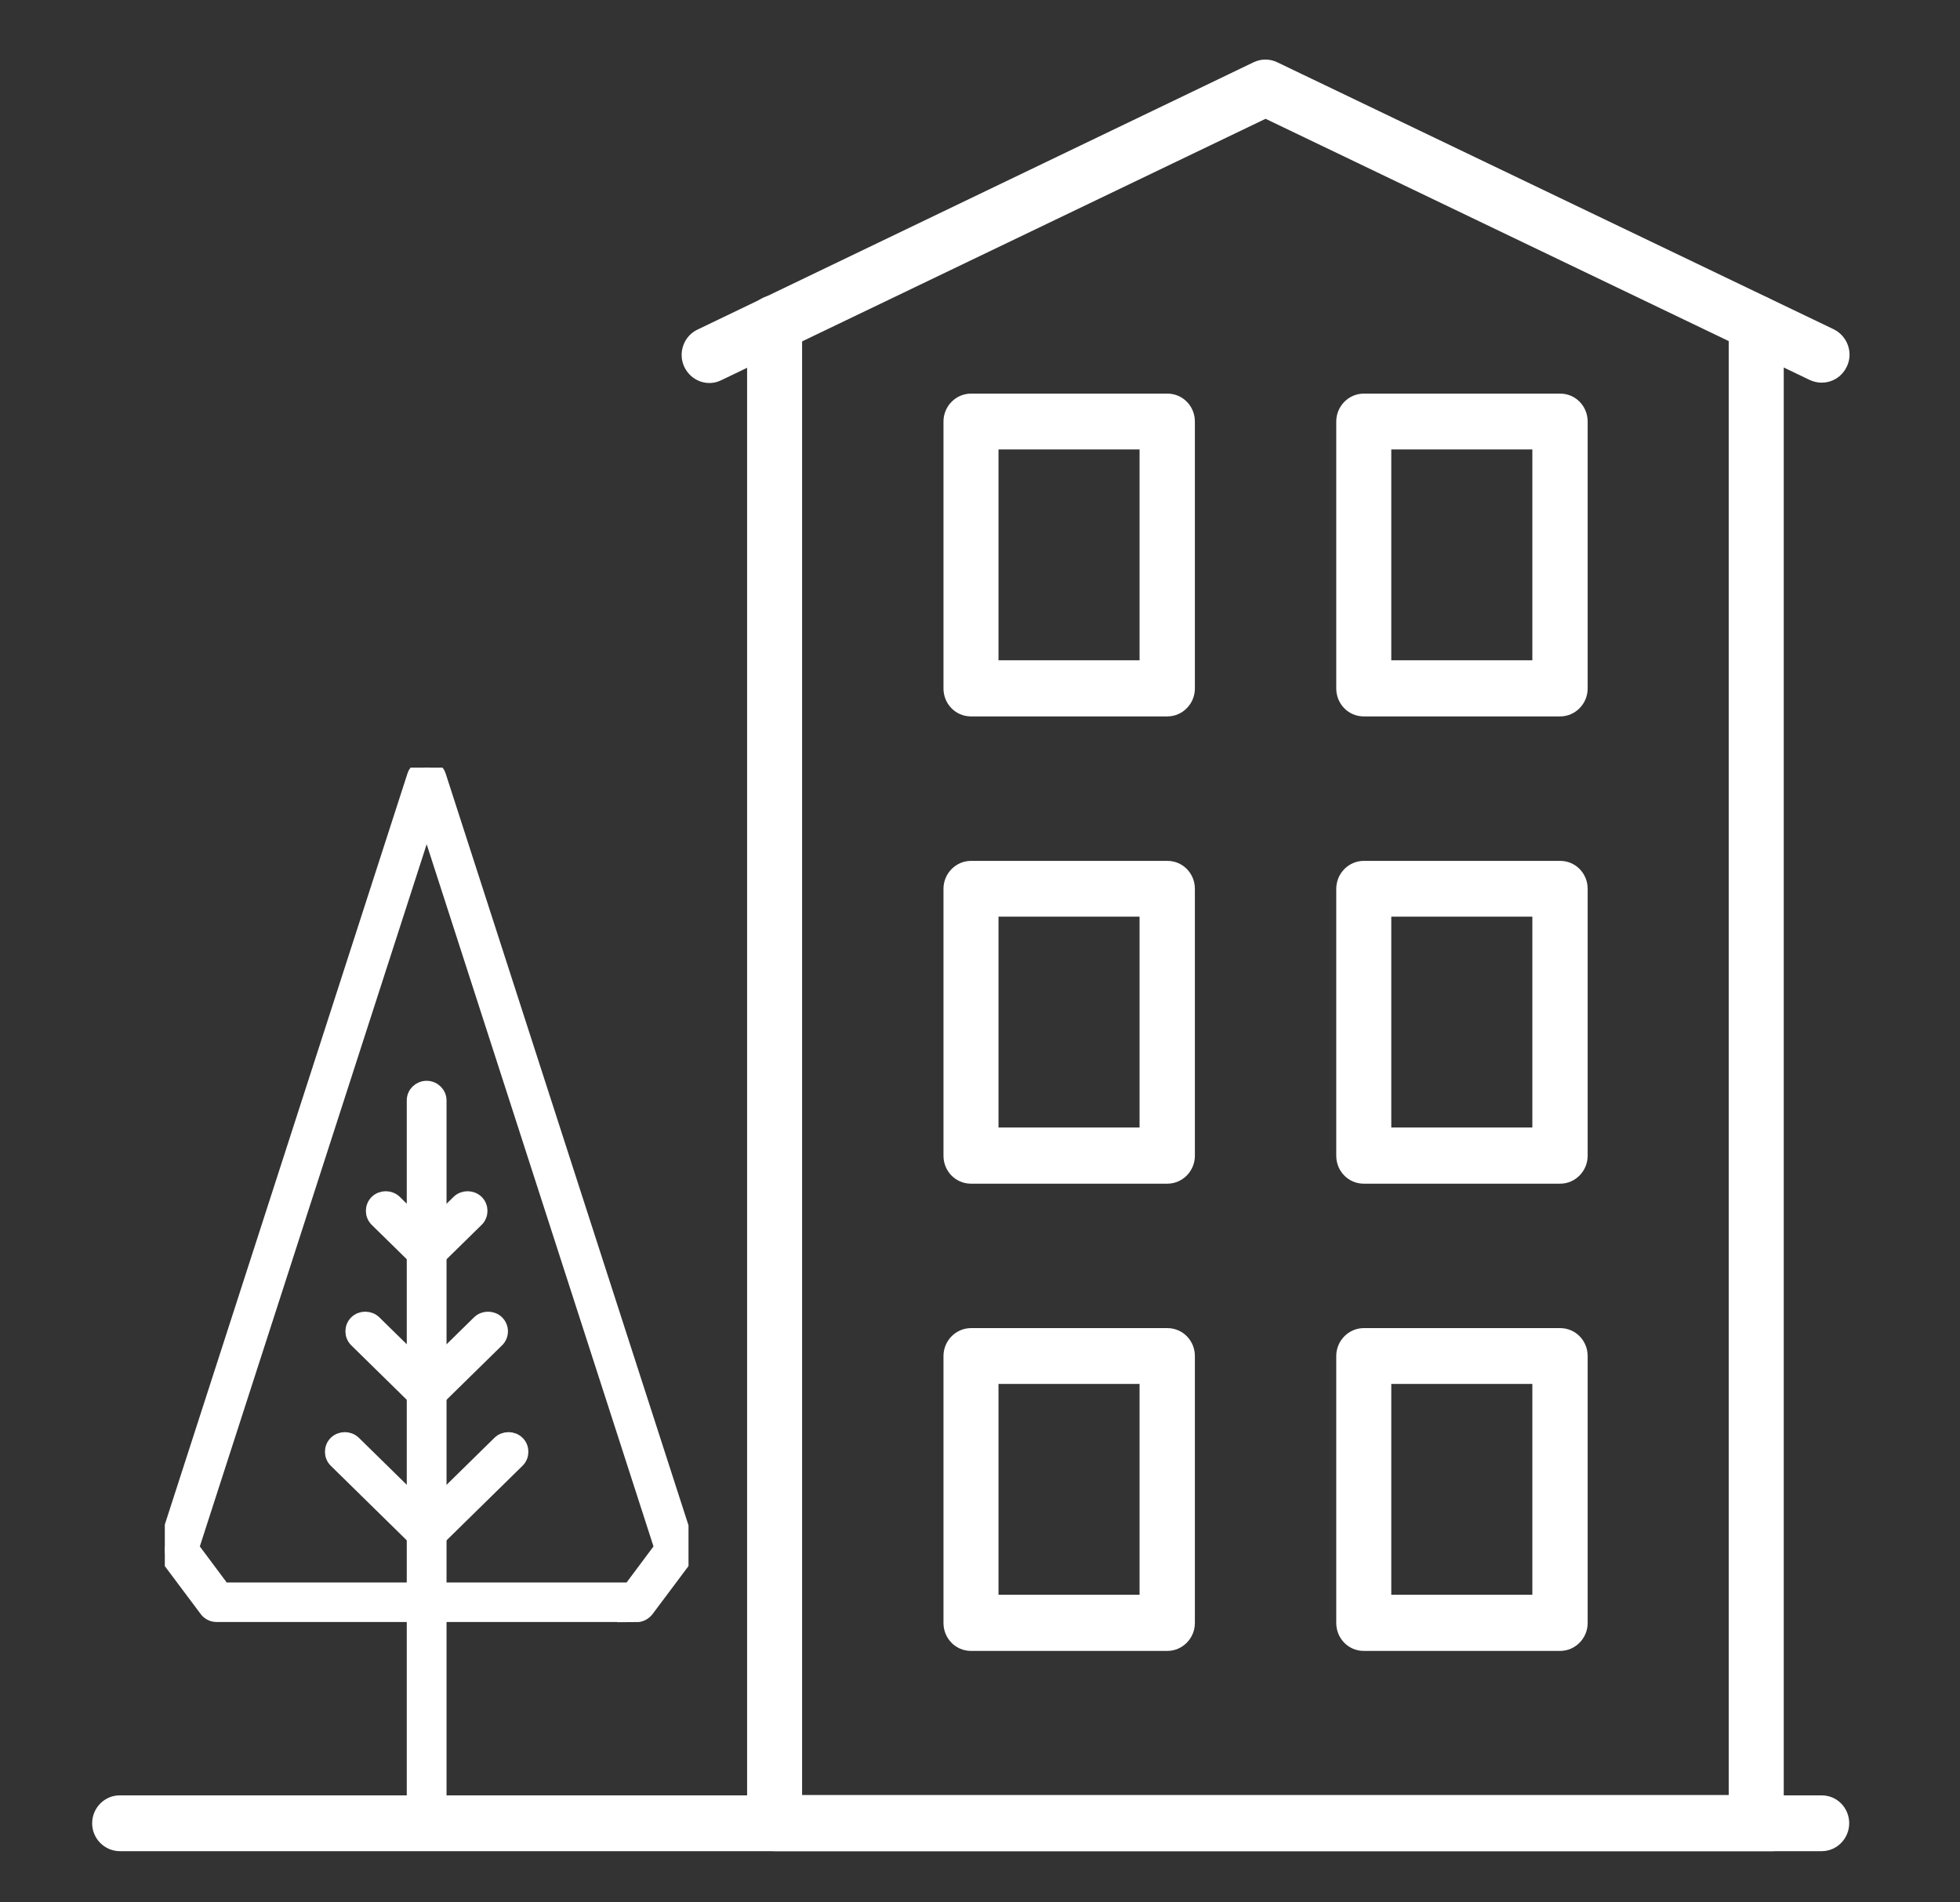
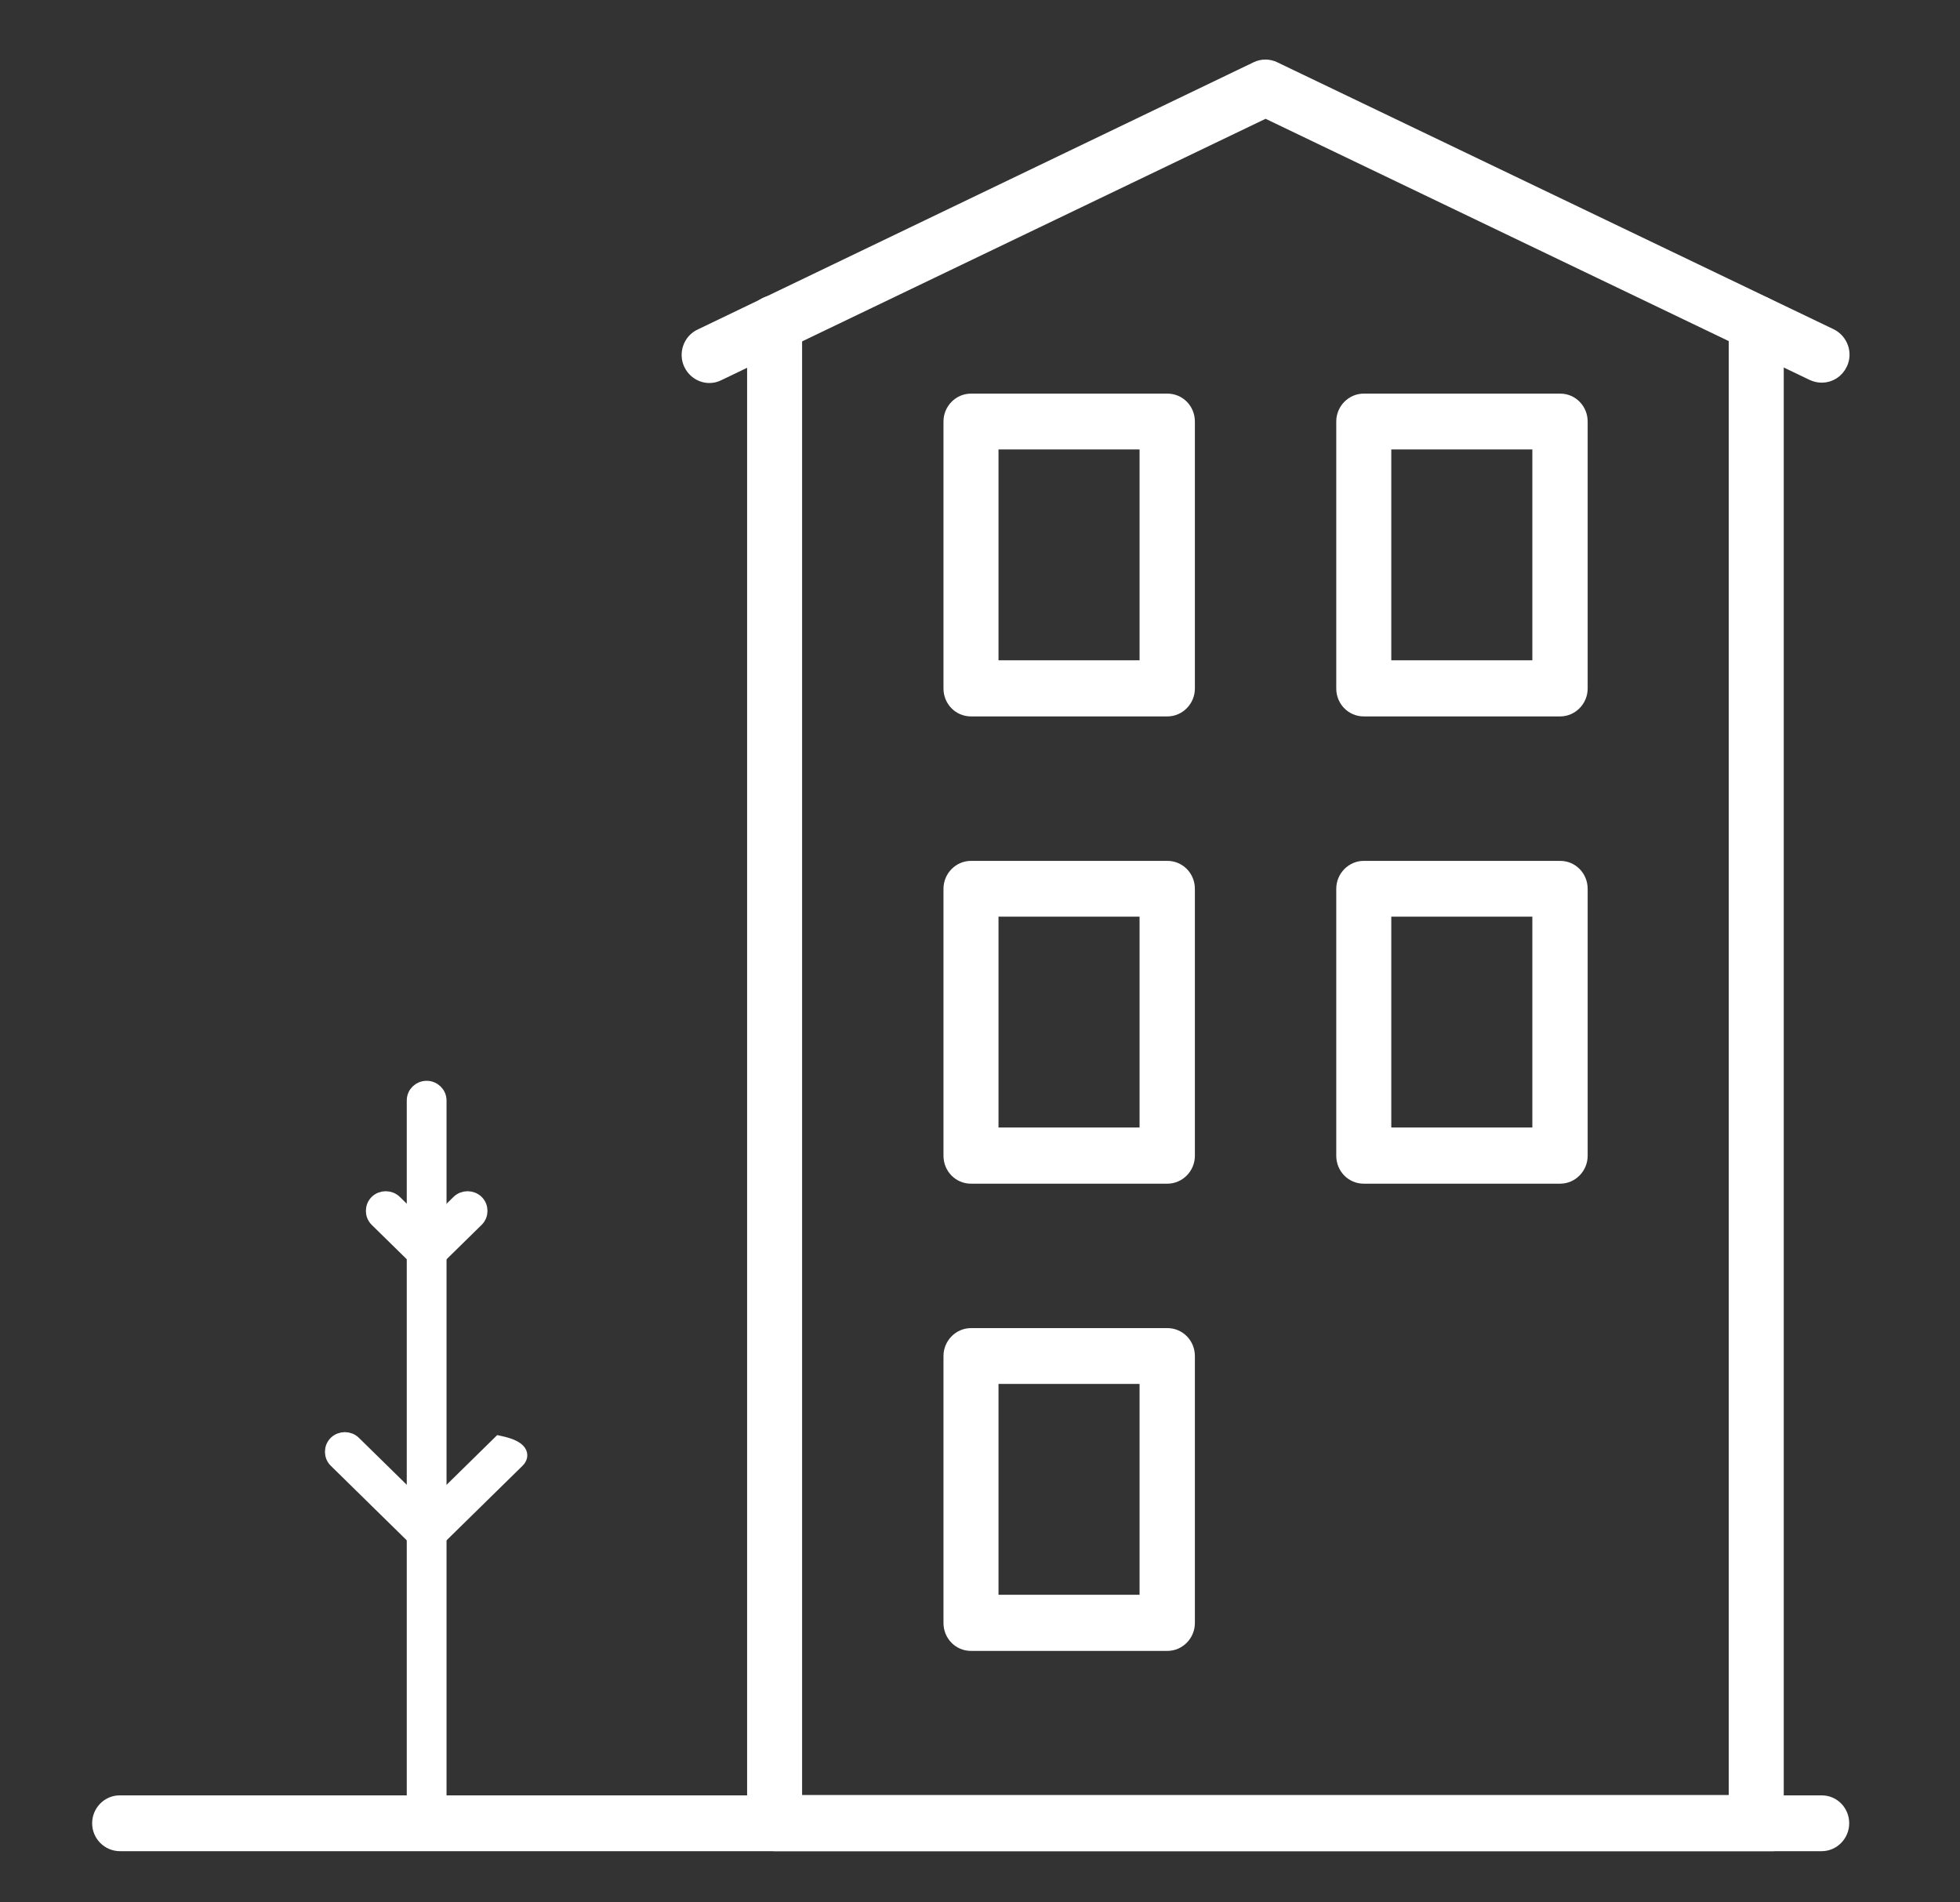
<svg xmlns="http://www.w3.org/2000/svg" width="68" height="66" viewBox="0 0 68 66" fill="none">
  <rect x="0" y="0" width="68" height="66" fill="#333333" stroke="none" />
  <path d="M63.214 63.974H4.163C3.765 63.974 3.447 63.649 3.447 63.256C3.447 62.862 3.765 62.538 4.151 62.538H63.202C63.6 62.538 63.906 62.862 63.906 63.256C63.906 63.649 63.588 63.974 63.202 63.974H63.214Z" fill="white" stroke="white" stroke-width="0.5" />
  <g clip-path="url(#clip0_5290_313)">
    <path d="M14.802 63.684C14.561 63.684 14.362 63.489 14.362 63.252V38.179C14.362 37.935 14.561 37.747 14.802 37.747C15.044 37.747 15.242 37.942 15.242 38.179V63.252C15.242 63.496 15.044 63.684 14.802 63.684Z" fill="white" stroke="white" stroke-width="0.5" />
-     <path d="M22.092 56.023H7.513C7.371 56.023 7.237 55.953 7.159 55.842L5.803 54.031C5.718 53.92 5.696 53.773 5.739 53.641L14.377 26.903C14.49 26.541 15.108 26.541 15.221 26.903L23.859 53.648C23.901 53.78 23.88 53.927 23.795 54.038L22.439 55.849C22.354 55.96 22.219 56.03 22.084 56.03L22.092 56.023ZM7.741 55.152H21.864L22.95 53.697L14.803 28.477L6.655 53.697L7.741 55.152Z" fill="white" stroke="white" stroke-width="0.5" />
    <path d="M14.803 43.835C14.689 43.835 14.576 43.793 14.491 43.709L13.071 42.316C12.901 42.149 12.901 41.871 13.071 41.703C13.242 41.536 13.525 41.536 13.696 41.703L14.803 42.79L15.91 41.703C16.08 41.536 16.364 41.536 16.535 41.703C16.705 41.871 16.705 42.149 16.535 42.316L15.115 43.709C15.03 43.793 14.916 43.835 14.803 43.835Z" fill="white" stroke="white" stroke-width="0.5" />
-     <path d="M14.803 48.71C14.689 48.71 14.576 48.668 14.49 48.584L12.361 46.495C12.191 46.328 12.191 46.049 12.361 45.882C12.531 45.715 12.815 45.715 12.986 45.882L14.803 47.665L16.62 45.882C16.79 45.715 17.074 45.715 17.244 45.882C17.415 46.049 17.415 46.328 17.244 46.495L15.115 48.584C15.03 48.668 14.916 48.71 14.803 48.71Z" fill="white" stroke="white" stroke-width="0.5" />
-     <path d="M14.803 53.585C14.689 53.585 14.575 53.544 14.49 53.46L11.651 50.674C11.481 50.507 11.481 50.228 11.651 50.061C11.822 49.894 12.105 49.894 12.276 50.061L14.803 52.541L17.329 50.061C17.5 49.894 17.783 49.894 17.954 50.061C18.124 50.228 18.124 50.507 17.954 50.674L15.115 53.46C15.03 53.544 14.916 53.585 14.803 53.585Z" fill="white" stroke="white" stroke-width="0.5" />
+     <path d="M14.803 53.585C14.689 53.585 14.575 53.544 14.49 53.46L11.651 50.674C11.481 50.507 11.481 50.228 11.651 50.061C11.822 49.894 12.105 49.894 12.276 50.061L14.803 52.541L17.329 50.061C18.124 50.228 18.124 50.507 17.954 50.674L15.115 53.46C15.03 53.544 14.916 53.585 14.803 53.585Z" fill="white" stroke="white" stroke-width="0.5" />
  </g>
  <path d="M60.942 63.974H26.874C26.477 63.974 26.17 63.649 26.17 63.256V11.208C26.17 10.815 26.488 10.491 26.874 10.491C27.26 10.491 27.578 10.815 27.578 11.208V62.526H60.226V11.208C60.226 10.815 60.544 10.491 60.93 10.491C61.316 10.491 61.635 10.815 61.635 11.208V63.244C61.635 63.638 61.316 63.962 60.93 63.962L60.942 63.974Z" fill="white" stroke="white" stroke-width="0.5" />
  <path d="M54.128 24.605H47.314C46.917 24.605 46.61 24.281 46.61 23.887V14.624C46.61 14.23 46.928 13.906 47.314 13.906H54.128C54.525 13.906 54.832 14.23 54.832 14.624V23.887C54.832 24.281 54.514 24.605 54.128 24.605ZM48.019 23.158H53.413V15.342H48.019V23.158Z" fill="white" stroke="white" stroke-width="0.5" />
  <path d="M40.501 24.605H33.688C33.29 24.605 32.983 24.281 32.983 23.887V14.624C32.983 14.23 33.301 13.906 33.688 13.906H40.501C40.898 13.906 41.205 14.23 41.205 14.624V23.887C41.205 24.281 40.887 24.605 40.501 24.605ZM34.392 23.158H39.786V15.342H34.392V23.158Z" fill="white" stroke="white" stroke-width="0.5" />
  <path d="M54.128 40.816H47.314C46.917 40.816 46.61 40.492 46.61 40.098V30.835C46.61 30.441 46.928 30.117 47.314 30.117H54.128C54.525 30.117 54.832 30.441 54.832 30.835V40.098C54.832 40.492 54.514 40.816 54.128 40.816ZM48.019 39.368H53.413V31.553H48.019V39.368Z" fill="white" stroke="white" stroke-width="0.5" />
  <path d="M40.501 40.816H33.688C33.29 40.816 32.983 40.492 32.983 40.098V30.835C32.983 30.441 33.301 30.117 33.688 30.117H40.501C40.898 30.117 41.205 30.441 41.205 30.835V40.098C41.205 40.492 40.887 40.816 40.501 40.816ZM34.392 39.368H39.786V31.553H34.392V39.368Z" fill="white" stroke="white" stroke-width="0.5" />
-   <path d="M54.128 57.026H47.314C46.917 57.026 46.61 56.702 46.61 56.308V47.045C46.61 46.652 46.928 46.327 47.314 46.327H54.128C54.525 46.327 54.832 46.652 54.832 47.045V56.308C54.832 56.702 54.514 57.026 54.128 57.026ZM48.019 55.579H53.413V47.763H48.019V55.579Z" fill="white" stroke="white" stroke-width="0.5" />
  <path d="M40.501 57.026H33.688C33.29 57.026 32.983 56.702 32.983 56.308V47.045C32.983 46.652 33.301 46.327 33.688 46.327H40.501C40.898 46.327 41.205 46.652 41.205 47.045V56.308C41.205 56.702 40.887 57.026 40.501 57.026ZM34.392 55.579H39.786V47.763H34.392V55.579Z" fill="white" stroke="white" stroke-width="0.5" />
  <path d="M63.202 13.026C63.1 13.026 62.997 13.003 62.895 12.957L43.908 3.844L24.91 12.968C24.558 13.142 24.137 12.98 23.967 12.621C23.797 12.262 23.956 11.822 24.308 11.66L43.602 2.385C43.794 2.293 44.01 2.293 44.203 2.385L63.508 11.648C63.861 11.822 64.019 12.25 63.849 12.609C63.724 12.876 63.474 13.026 63.202 13.026Z" fill="white" stroke="white" stroke-width="0.5" />
  <defs>
    <clipPath id="clip0_5290_313">
      <rect width="18.169" height="37.053" fill="white" transform="translate(5.718 26.632)" />
    </clipPath>
  </defs>
</svg>